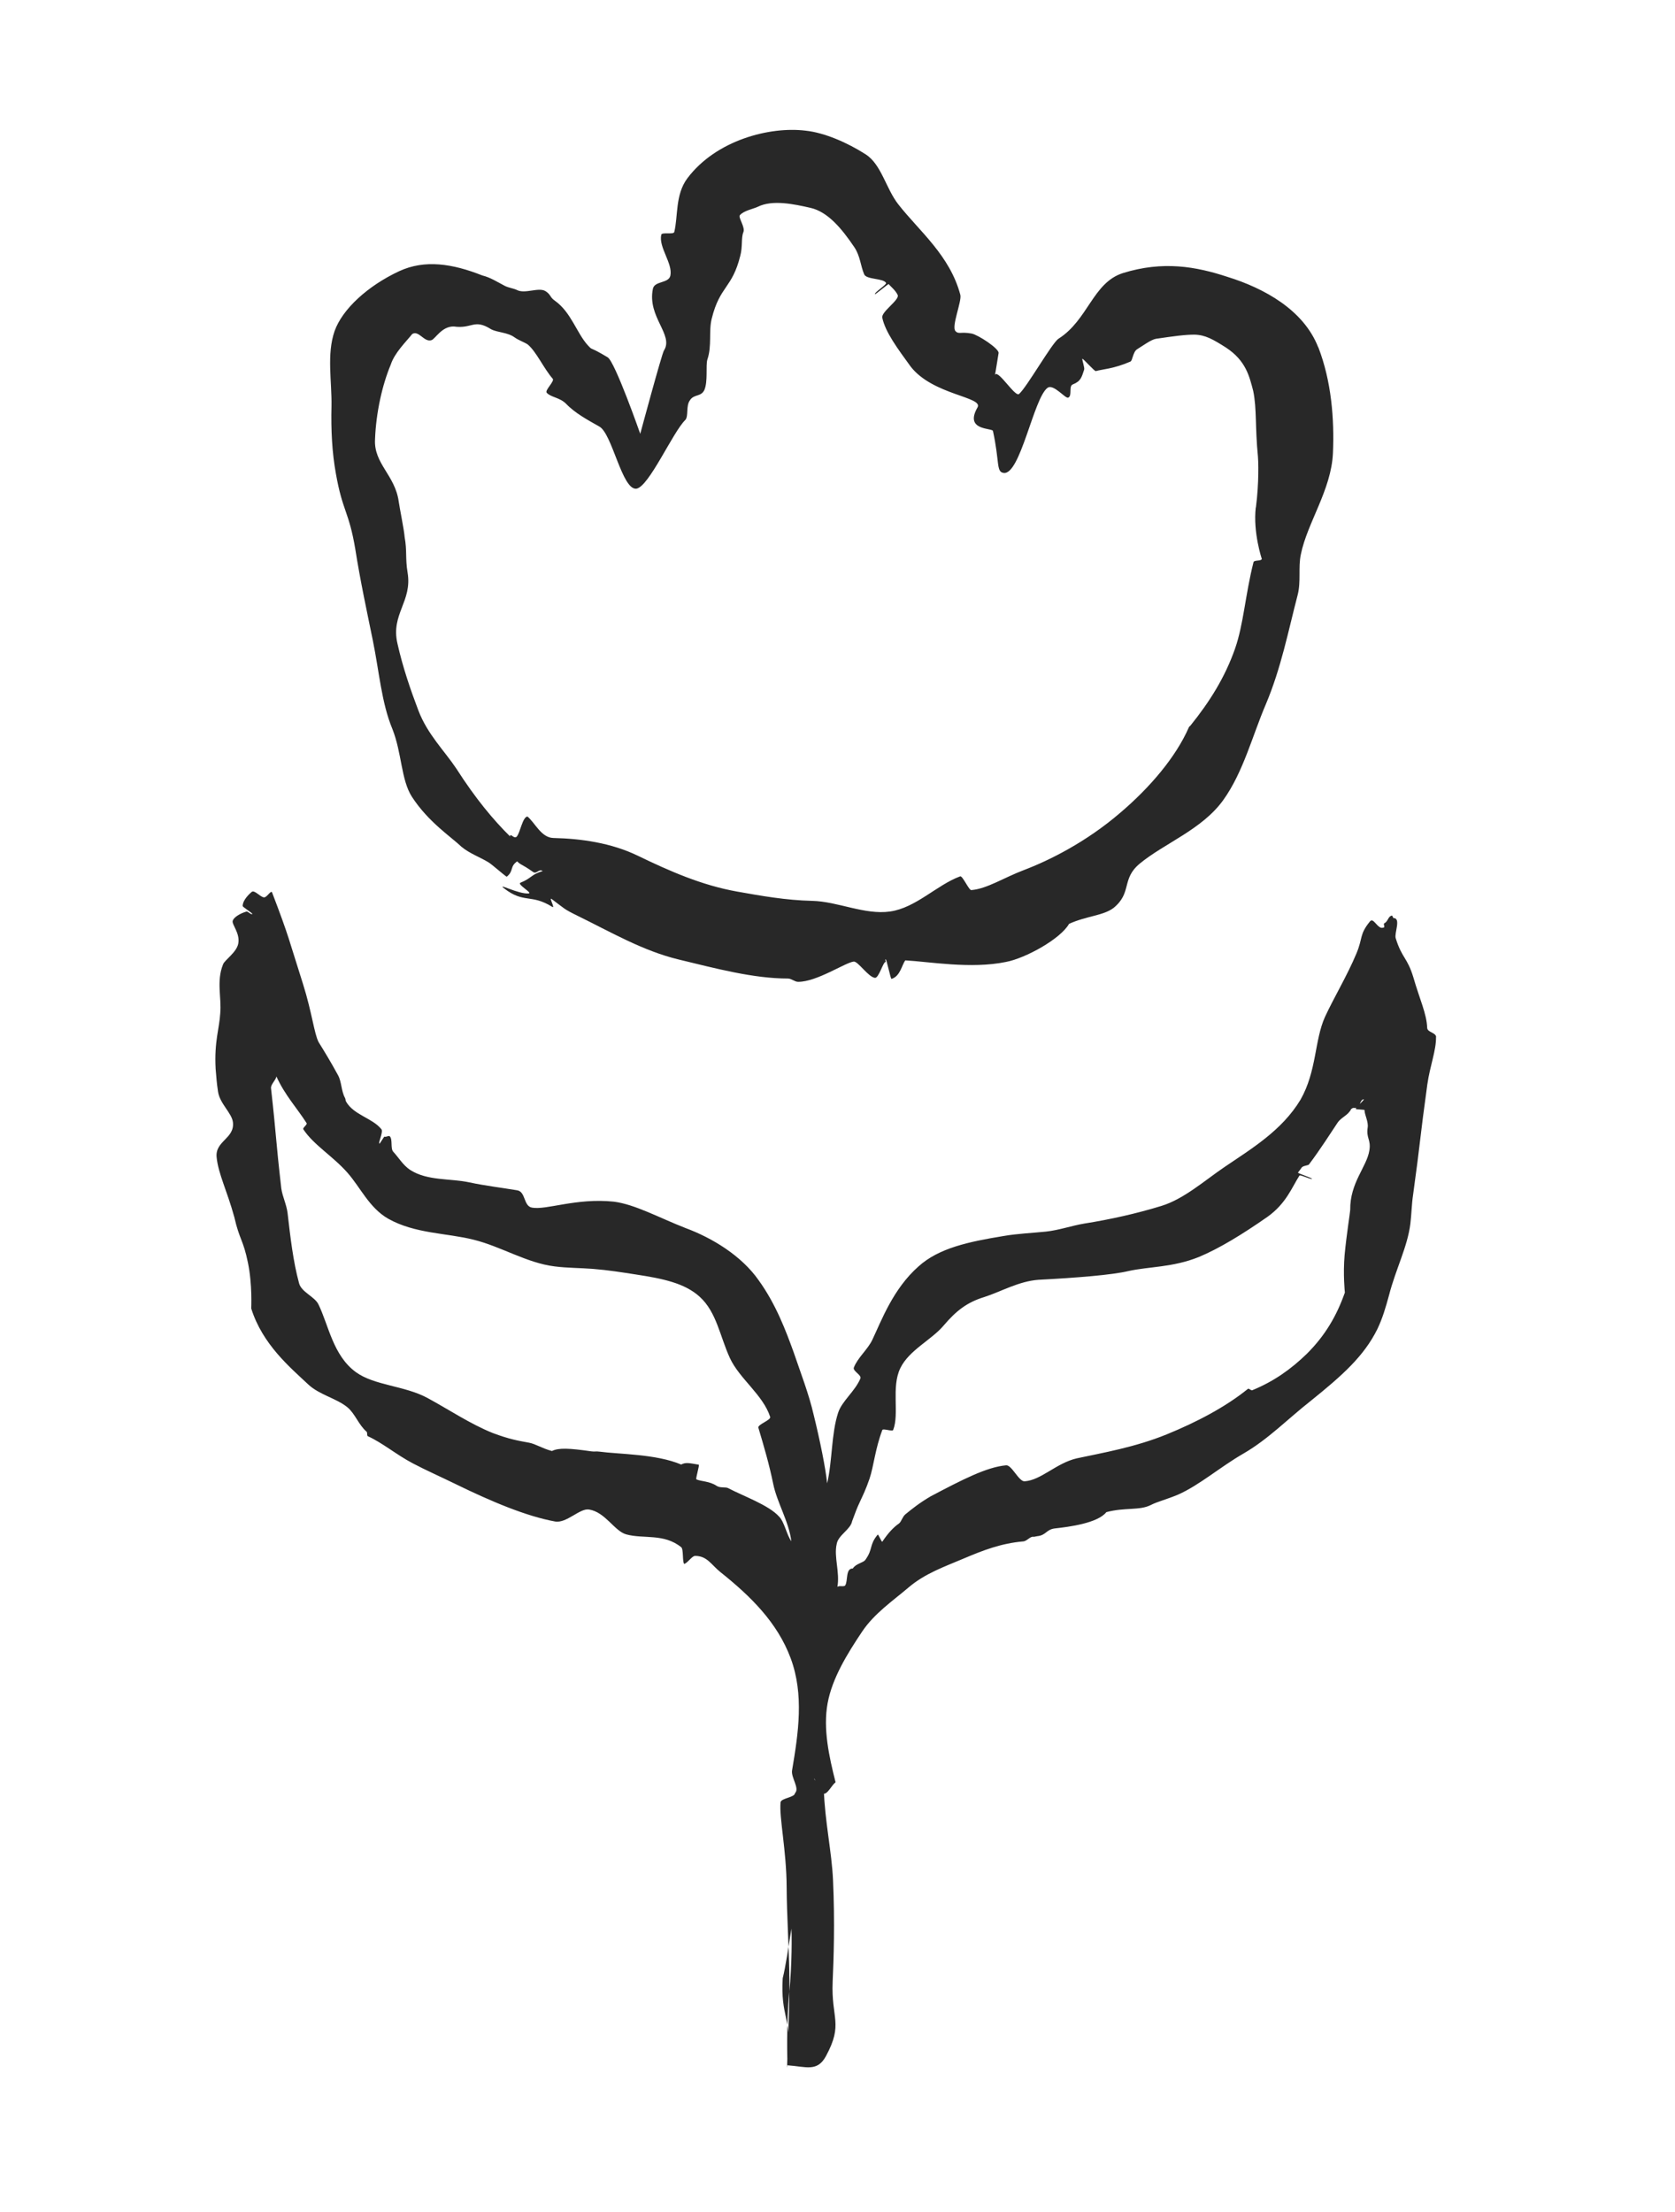
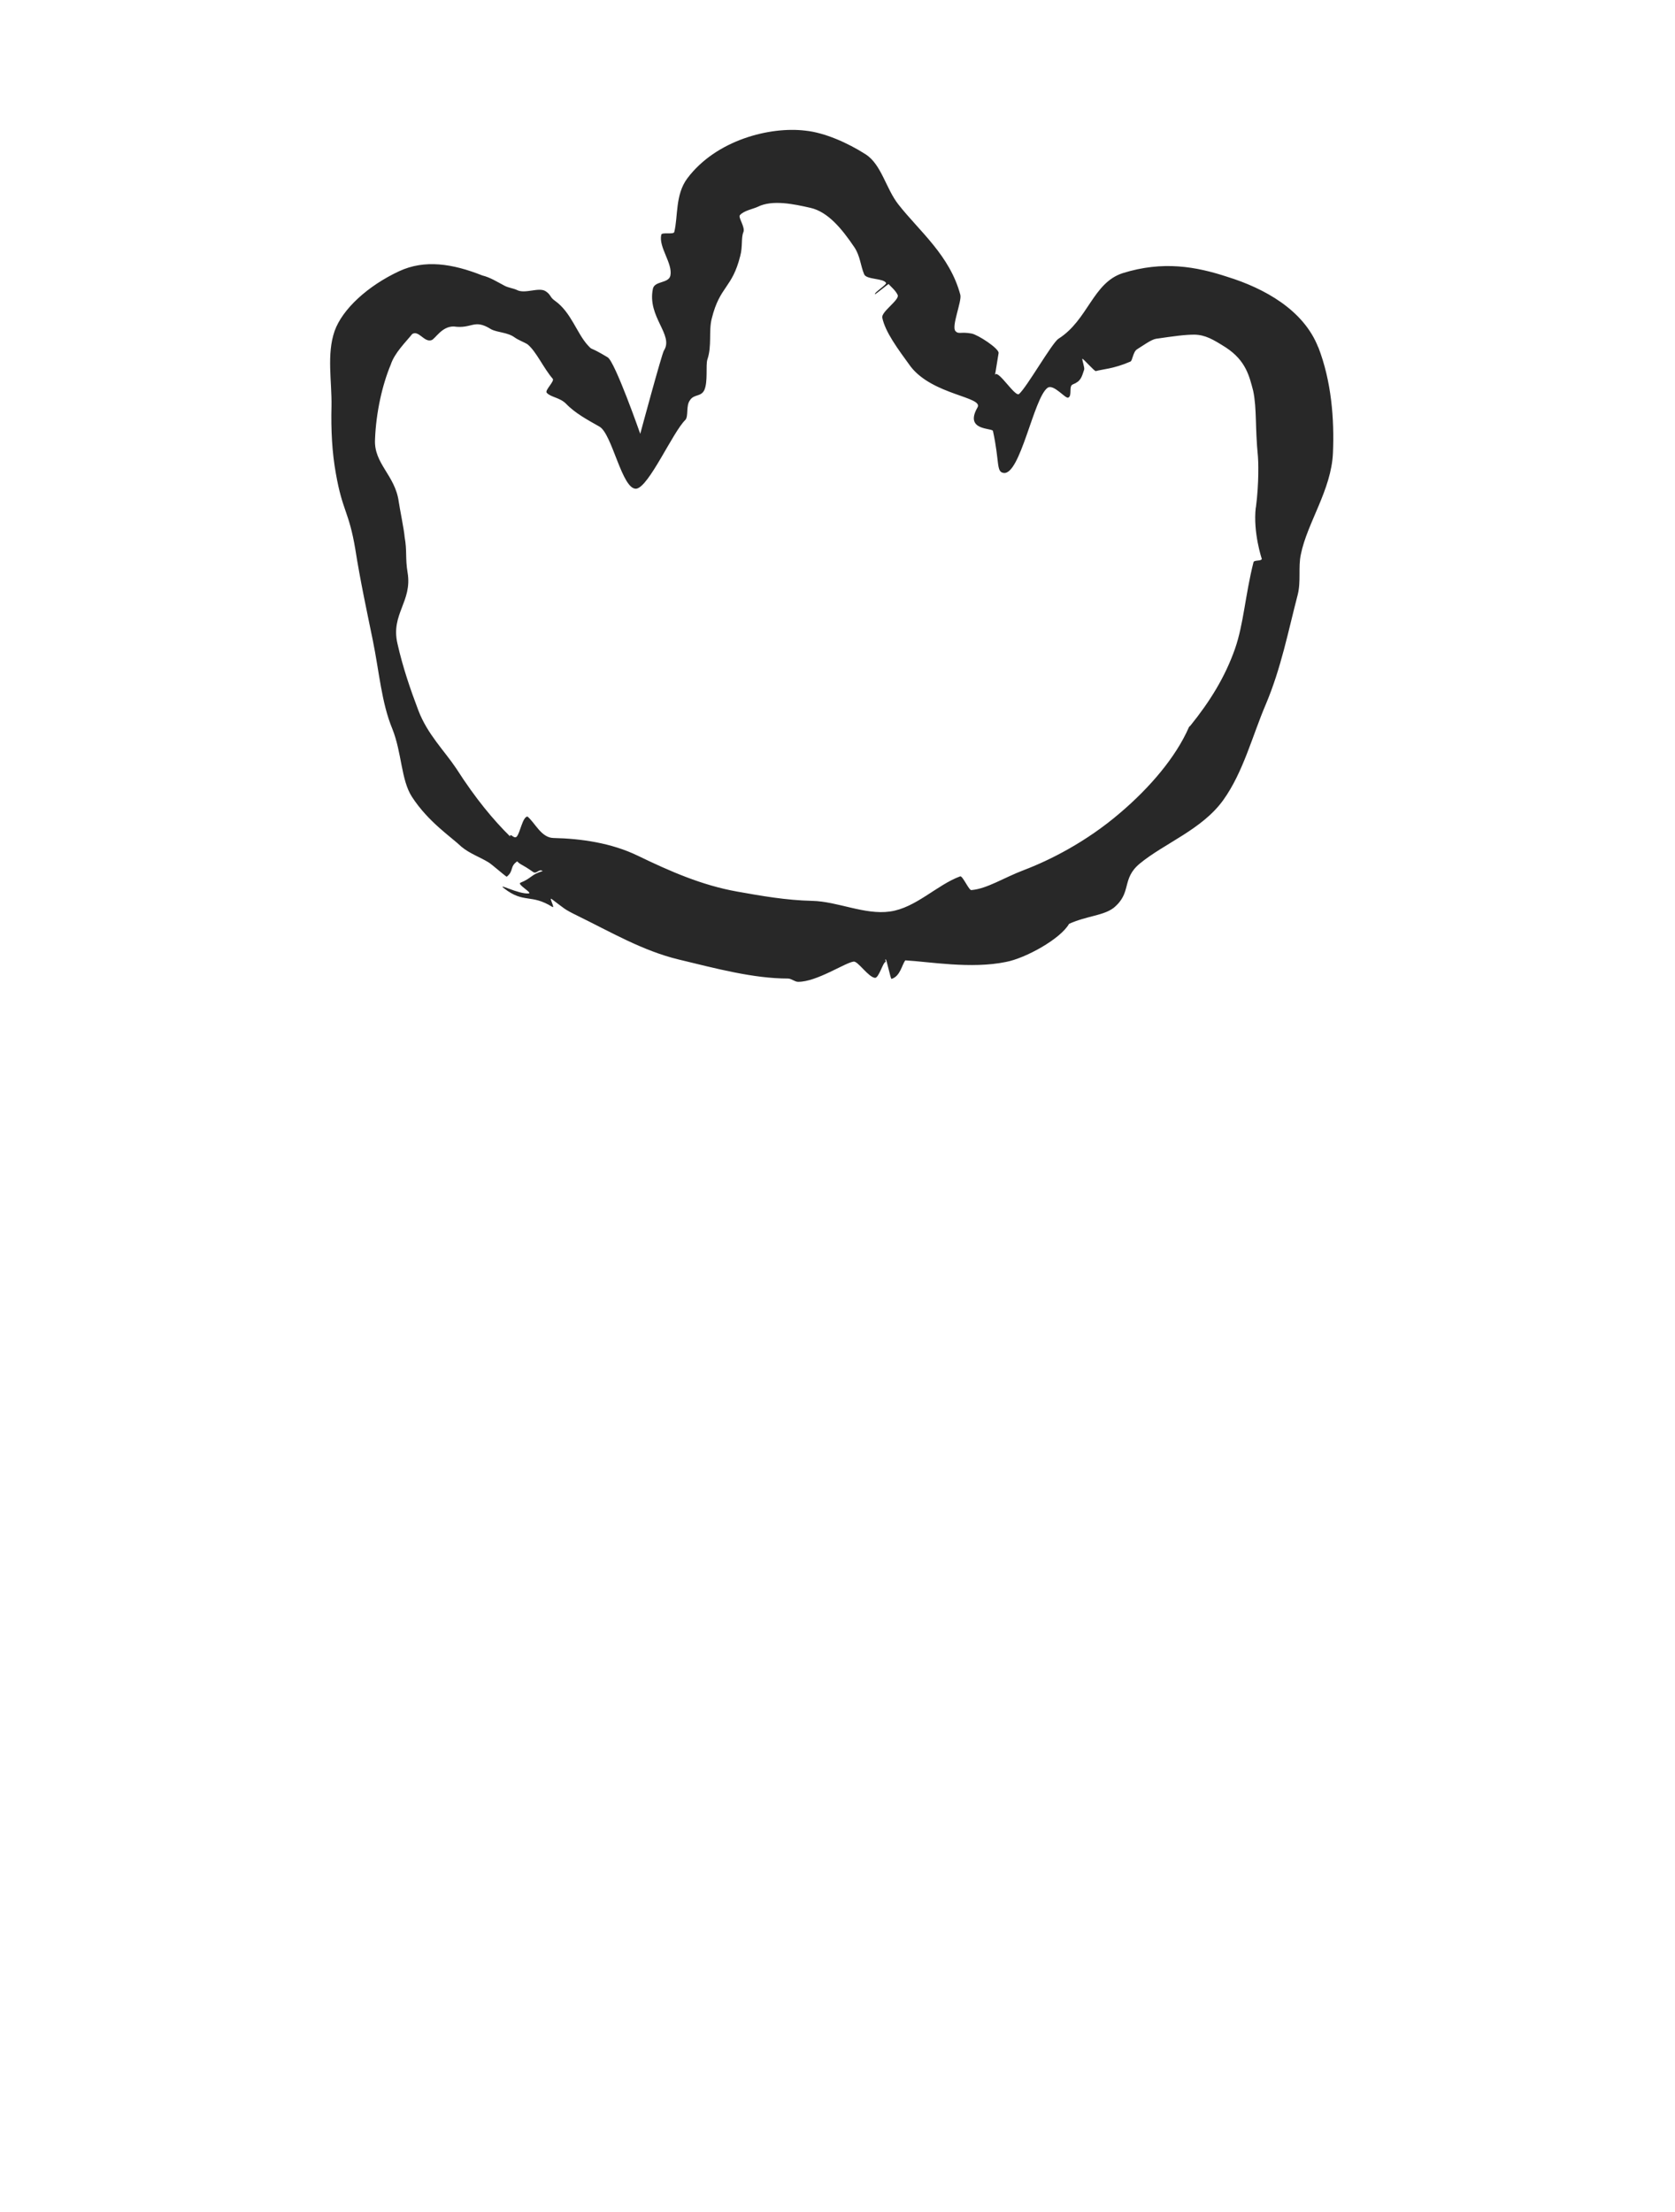
<svg xmlns="http://www.w3.org/2000/svg" id="Layer_1" viewBox="0 0 367.81 485.48">
  <defs>
    <style>.cls-1{fill:#282828;}</style>
  </defs>
-   <path class="cls-1" d="m315.36,227.65c-.02-1.05-1.94-1.02-1.97-2.07-.1-3.06-1.68-6.34-3.02-11.02-1.36-4.5-2.49-4.14-3.89-8.63-.35-1.1,1.24-4.43-.5-4.43-.05,0-.24-.54-.29-.54-.89.11-.86,1.25-1.66,1.66-.36.18.07.56-.09.93-.16.04-.46.17-.75.06-1.01-.41-1.68-2.21-2.37-1.36-2.36,2.9-1.52,3.58-2.96,7.02-2.07,4.95-4.88,9.55-6.91,13.93-2.33,5.16-1.78,11.85-5.37,18.17-4.09,6.78-10.76,10.75-16.68,14.77-4.39,2.98-8.89,7-13.81,8.53-5.48,1.69-11.27,2.98-17,3.89-2.77.46-5.55,1.46-8.4,1.76-3.06.32-6.18.43-9.37.98-7.67,1.26-14.17,2.64-18.63,6.67-5.57,4.92-8.09,11.79-10.15,16.13-1.06,2.18-3.17,3.85-4.04,6.05-.31.79,1.75,1.63,1.43,2.42-1.18,2.81-4.04,4.94-4.88,7.49-1.52,4.62-1.26,10.61-2.42,15.52-.32-3.28-1.6-9.56-2.97-15.1-1.01-4.41-2.86-9.2-4.42-13.78-1.6-4.39-3.81-10.39-7.63-15.67-3.75-5.39-10.22-9.33-16.11-11.5-5.78-2.26-11.05-5.18-15.7-5.78-8.28-.86-14.78,1.89-17.98,1.31-1.89-.33-1.35-3.48-3.24-3.8-3.54-.59-6.99-.99-10.51-1.74-4.2-.91-9.25-.29-13.04-2.76-1.56-1.05-2.48-2.68-3.67-3.96-.67-.72-.08-2.74-.78-3.4-.23-.21-.87.25-1.13.08-.13-.08-1.01,1.6-1.15,1.53-.27-.2.93-2.64.44-3.17-1.94-2.43-6.07-3.11-7.74-6.04-.21-.37-.05-.47-.25-.84-.82-1.47-.72-3.49-1.51-4.94-1.51-2.78-3.05-5.32-4.27-7.27-.98-1.87-1.44-6.43-3.41-12.7-3.23-10.12-3.01-10.23-6.81-20.15-.24-.64-1.15,1.17-1.82,1.06-.87-.13-2.05-1.71-2.68-1.18-.38.33-1.96,1.72-1.96,3.08,0,.25,2.12,1.52,2.13,1.76-.36.21-.94-.65-1.34-.53-1.39.41-2.75,1.25-2.97,2-.31.77,1.68,2.73,1.2,5.07-.4,1.93-2.99,3.55-3.33,4.51-1.5,3.72-.3,7.27-.62,10.76-.18,3.31-1.34,6.15-1.01,12.18.24,2.51.16,2.52.53,5.01.39,2.63,3.03,4.67,3.27,6.71.4,3.61-3.96,4.08-3.58,7.69.37,3.67,2.31,7.37,3.88,13.12,1.16,5.07,1.95,4.9,2.99,9.99,1.01,4.87.71,10.02.73,10.07,2.48,7.93,8.65,13.03,12.54,16.69,2.47,2.29,6.13,3,8.56,4.98,1.68,1.37,2.47,3.86,4.22,5.37.24.2.01.87.3,1,3.25,1.48,6.24,4.05,9.86,5.95,2.89,1.52,6.03,2.91,9.09,4.4,8.16,4,15.84,7.21,22.13,8.36,2.53.46,5.43-2.95,7.47-2.63,3.57.56,5.56,4.71,8.14,5.45,3.84,1.07,8.24-.27,12.1,2.82.55.4.23,3.32.67,3.67.71-.17,1.71-1.76,2.38-1.76,2.66,0,3.55,1.94,5.54,3.54,6.61,5.27,12.54,11.06,15.46,18.95,2.94,7.93,1.7,16.32.3,24.58-.27,1.58,1.71,3.95.65,4.99-.09,1.01-3.09,1.08-3.18,2.05-.33,3.3,1.3,10.54,1.34,18.6.03,6.03.47,12.58.58,18.48.2,10.24-.99,27.7-.23,18.49.69-8.41-1.7-8.54-1.22-16.96.66-2.66,1.23-6.63,1.92-10.91.07,1.04.16,7.71-.48,14.04-.67,6.58-.42,15.39-.38,15.96,4.04.28,6.52,1.53,8.44-2.02,3.87-7.16,1.12-8.2,1.47-16.33.21-4.73.51-12.95.08-22.34-.28-6.17-1.81-12.93-2.02-19.91-.01-.33-2.14-1.99-2.15-2.31.24.04,1.85,3.3,2.1,3.28.86.2,1.78-1.88,2.63-2.49-1.42-5.62-2.78-11.72-1.75-17.34,1.02-5.54,4.33-10.88,7.6-15.76,2.66-3.96,6.66-6.67,10.2-9.68,3.6-3.06,7.8-4.51,12.13-6.35,4.26-1.81,8.24-3.33,13.04-3.74.85-.07,1.54-1.2,2.31-1,.24-.02.47-.12.71-.14,2.08-.2,1.95-1.51,4.03-1.72,2.98-.33,9.29-1.14,11.19-3.56,4.06-1.09,7.27-.31,9.75-1.56,1.53-.78,3.4-1.2,5.96-2.27,4.74-2.09,9.32-6.12,14.43-9.05,5.45-3.16,9.71-7.6,14.81-11.6,6.76-5.45,11.61-9.71,14.57-15.72,1.13-2.36,1.83-4.76,2.56-7.44,1.47-5.71,4.05-10.58,4.68-15.67.26-2.13.28-4.26.6-6.37,1.67-12.08,1.45-12.11,3.12-24.18.59-4.13,1.97-7.51,1.91-10.43Zm-144.29,105.22c-2.24-2.53-7.97-4.54-11.17-6.24-.51-.3-1.76.02-2.53-.5-1.57-1.05-3.43-.96-4.44-1.42-.26-.11.76-3.17.49-3.23-2.02-.34-2.84-.57-3.84-.03-5.47-2.33-13.65-2.25-17.94-2.83-.9-.12-.92.05-1.82-.07-4.81-.69-7.13-.81-8.62-.07-2.11-.55-3.62-1.58-5.06-1.83-2.35-.43-4.29-.75-7.94-2.12-4.88-1.96-9.48-5.05-14.29-7.67-5.02-2.73-11.71-2.74-15.76-5.69-5.03-3.66-5.99-10.32-8.23-14.89-.84-1.7-3.7-2.65-4.24-4.59-1.32-4.82-1.93-10.27-2.53-15.42-.22-1.87-1.13-3.65-1.38-5.42-1.26-10.99-1.03-11.02-2.26-22.01-.07-.83,1.02-1.71,1.19-2.56,1.9,4.17,4.54,6.95,6.63,10.24.2.31-.93,1.04-.73,1.34,2.25,3.43,6.5,5.9,9.7,9.54,2.85,3.23,4.78,7.71,8.94,10.09,5.92,3.33,12.83,3.11,18.79,4.62,6.01,1.49,11.65,5.1,17.76,5.85,2.81.36,5.68.33,8.45.55,3.27.26,6.29.74,9.3,1.21,6.08.92,10.82,1.93,14.09,4.89,3.74,3.39,4.45,8.69,6.64,13.45,2.09,4.55,7.27,8.07,8.85,12.93.23.71-2.81,1.67-2.59,2.38,1.2,4.02,2.38,8.02,3.26,12.33.84,4.12,3.44,8.23,3.98,12.59-1.06-1.47-1.49-4.18-2.69-5.42Zm126.63-89.45c0,.07,1.93.14,1.93.21.02,1.12.88,2.53.7,3.82-.37,2.43.75,2.61.37,5.04-.56,3.63-4.28,7.07-4.21,13.07-.03.69-.81,5.4-1.23,9.9-.37,4.23.05,8.23.06,8.23-1.8,5.12-4.33,9.44-8.32,13.42-3.53,3.44-7.31,6.1-12.01,8.03-.3.13-.72-.49-.97-.29-4.91,3.97-11.21,7.28-17.8,9.97-6.91,2.82-14.09,4.06-19.76,5.27-4.52,1.04-7.83,4.8-11.46,5.04-1.28.09-2.83-3.63-4.07-3.51-4.27.38-9.63,3.16-16.51,6.78-2.46,1.43-4.17,2.8-5.62,3.99-.64.53-.87,1.62-1.39,2-1.21.83-2.41,2.12-3.65,3.98-.2.2-.86-1.74-1.04-1.52-1.92,2.34-.94,3.07-2.7,5.53-.47.66-2.07.79-2.75,1.89-1.64-.06-1.04,2.78-1.67,3.7-.23.41-1.5-.05-1.72.37.59-3.21-.81-6.65-.15-9.44.3-1.94,3.06-3.19,3.39-5.02.9-2.33.8-2.32,1.86-4.58.37-.8,1.19-2.45,1.97-4.77.9-2.67,1.24-6.56,2.8-10.66.15-.4,2.23.4,2.38,0,1.4-3.58-.46-9.38,1.57-13.57,1.93-3.98,6.87-6.2,9.55-9.4,2.74-3.22,5.13-5.06,8.85-6.2,3.74-1.2,7.59-3.48,11.94-3.8,8.32-.43,16.26-1.07,19.76-1.92,4.54-1,9.75-.78,15.45-3.08,4.5-1.87,9.61-5.01,15.05-8.8,4.16-2.95,5.43-6.58,7.05-9.07.18-.28,2.61.98,2.75.68.05-.12-3.11-1.19-3.08-1.32.11-.2.62-.8.79-1.09.29-.47,1.53-.48,1.64-.73,2.47-3.28,4.72-6.83,6.27-9.15.84-1.23,2.32-1.6,2.99-3.01.59-.4.4-.15,1.11-.24.91-.12.75-1.84,1.67-1.89,0,.29-1.77,1.74-1.78,2.14Z" />
  <path class="cls-1" d="m289.46,76.22c-3.22-8.24-11.92-12.96-19.86-15.43-6.99-2.3-14.22-3.59-23.06-.84-6.59,2.13-7.61,10.28-14.11,14.4-1.43.92-6.95,10.65-8.66,12.13-.83.72-4.34-5.02-5.2-4.33-.22.09-.54,3.35.71-4.65.15-.98-4.54-4.04-5.93-4.29-2.34-.44-2.87.22-3.54-.54-.95-.98,1.42-6.51,1.07-7.95-2.29-8.64-9.01-13.99-13.57-19.8-2.79-3.52-3.72-8.79-7.23-11.05-3.91-2.5-8.96-4.75-13.2-5.19-7.81-.96-19.66,2.06-25.97,10.49-2.67,3.6-2,8.37-2.85,11.76-.15.6-2.7-.02-2.85.58-.64,2.74,2.54,6.28,2,8.97-.36,1.77-3.47,1.13-3.84,2.9-1.29,6.19,4.65,10.13,2.42,13.56-.47.74-5.2,18.28-5.2,18.28,0,0-5.53-15.81-7.15-16.79-4.32-2.6-3.17-1.37-4.32-2.6-2.44-2.62-3.69-7.27-7.23-9.79-1.19-.81-.87-1.34-2.08-2.12-1.51-.98-4.58.71-6.39-.31-.83-.36-1.79-.46-2.58-.87-1.69-.88-3.15-1.84-4.93-2.28-6.59-2.61-12.65-3.53-18.25-.94-6.89,3.21-12.47,8.31-14.19,13.15-1.77,5.09-.58,11.05-.68,16.47-.13,5.26.13,10.2.96,14.78,1.48,8.42,2.85,8.19,4.27,16.62,1.09,6.93,2.52,13.53,3.82,19.89,1.45,7.06,1.91,13.75,4.32,19.57,2.09,5.24,1.9,11.21,4.3,14.9,3.59,5.52,8.5,8.7,10.89,10.97,1.78,1.48,4.09,2.28,5.93,3.41.8.5,3.2,2.64,3.98,3.16,1.62-1.28.61-2.2,2.31-3.38.81.84.94.53,3.46,2.31.82.6,1.26-.77,2.14-.18-2.62.78-2.35,1.53-4.88,2.56-.84.34,2.71,2.26,1.81,2.35-2.25.22-7.17-2.48-5.39-1.1,4.37,3.38,5.87,1.13,10.56,4.05.73.46-.83-2.24-.13-1.72,2.91,2.15,2.52,2.13,5.77,3.72,7.09,3.46,14.22,7.65,22.11,9.55,8.13,1.96,16.39,4.18,24.02,4.18.75,0,1.49.74,2.23.72,4.09.03,10.34-4.24,12.2-4.44.95-.09,3.2,3.42,4.67,3.57.82.08,1.8-3.48,2.28-3.46.22.01-.16-.58.06-.61s1.08,4.37,1.29,4.3c1.94-.58,2.28-3.14,3.03-4.07,5.3.3,14.44,1.93,22.09.35,4.31-.81,12-5.06,13.87-8.37,3.9-1.75,7.52-1.78,9.77-3.49,4.1-3.35,1.66-6.32,5.73-9.71,5.43-4.49,13.69-7.48,18.34-13.94,4.41-6.13,6.42-14.18,9.36-21.04,3.36-7.95,4.9-15.98,6.99-24,.77-2.98.09-6.08.7-8.89,1.39-6.93,6.7-14.17,7.05-22.26.32-7.49-.33-15.76-3.22-23.24Zm-13.71,35.18c-.62,5.49,1.32,11.27,1.33,11.27-.14.56-1.69.18-1.83.74-1.81,7.16-2.17,13.61-4.06,18.99-2.2,6.27-5.55,11.61-9.76,16.83-.21.27-.24.12-.38.43-2.85,6.54-8.6,13.25-15.05,18.73-7.54,6.48-15.64,10.48-21.14,12.57-4.46,1.69-8.09,4.1-11.52,4.4-.5.26-1.96-3.21-2.5-3.01-5.12,1.88-9.72,6.92-15.42,7.72-5.54.78-11.46-2.21-17.07-2.34-5.76-.13-11.15-1.09-16.49-2.04-7.79-1.39-14.77-4.47-21.83-7.88-5.83-2.82-12.51-3.75-18.51-3.88-2.69-.06-4.05-3.38-5.71-4.72-1.1.17-1.59,3.61-2.35,4.42-.59.62-1.41-.92-1.46-.05-3.59-3.54-7.54-8.23-11.8-14.89-2.58-3.87-6.34-7.52-8.33-12.75-1.71-4.51-3.41-9.4-4.6-14.7-1.49-6.46,3.3-9.21,2.23-15.57-.53-3.17-.09-4.76-.65-7.8-.01-.1,0,.11,0,0-.08-1.38-1.11-6.43-1.3-7.8-.8-5.79-5.5-8.3-5.2-13.64.22-5.87,1.59-11.96,3.45-16.39.83-2.57,3.27-4.93,4.72-6.73,1.44-.89,2.62,1.89,4.23,1.35.84-.28,2.26-3.07,4.91-3,4.06.57,4.4-1.78,8.19.61,1.36.72,3.59.66,5.1,1.75.93.67,2.14,1.07,2.9,1.56,1.91,1.56,3.51,5.24,5.52,7.55.47.54-1.79,2.53-1.32,3.07.87,1,2.84,1.02,4.23,2.4,2.04,2.13,4.8,3.59,7.34,5.03,2.83,1.58,4.98,14,8.13,13.63,2.78-.45,8.01-12.48,10.76-15.11.7-.83.1-3.05.95-4.23.89-1.49,2.4-.73,3.19-2.28.84-1.85.29-5.42.67-6.7,1.05-3.04.26-6.3.97-9.02,1.79-7.23,4.48-6.57,6.27-13.8.53-1.95.17-3.91.66-5.12.51-1.12-1.21-3.29-.74-3.78.85-1,3-1.38,3.93-1.84,3.22-1.59,7.91-.59,11.56.24,3.82.87,6.86,4.54,9.62,8.62,1.31,1.94,1.35,4.02,2.17,5.97.5,1.19,4.26.83,4.81,1.9.18.35-2.68,2.15-2.44,2.46.09.12,2.92-2.32,3.03-2.21.18.32,1.52,1.35,1.97,2.41.4,1.09-3.67,3.66-3.39,4.97.67,3.17,3.36,6.77,6.24,10.73,4.88,6.26,16.02,6.62,14.67,8.95-2.98,5.17,3.24,4.47,3.39,5.17,1.48,6.8.69,8.94,2.29,9.2,3.7.72,6.66-16.58,9.73-18.69,1.31-.87,3.88,2.44,4.5,2.18.95-.4.05-2.51,1-2.9,1.79-.7,1.95-1.58,2.51-3.25.14-.44-.49-2.13-.4-2.39.19-.06,2.67,2.79,2.96,2.71,1.33-.39,3.94-.49,7.6-2.09.46-.18.56-2.15,1.46-2.7,1.26-.77,3.07-2.12,4.15-2.3,4.08-.59,6.3-.91,8.48-.91,2.36.06,4.04,1.03,6.88,2.83,4.4,2.89,5.14,6.3,5.99,9.52.82,3.99.39,7.89,1.04,14.42.08.74.27,5.73-.45,11.17Z" />
</svg>